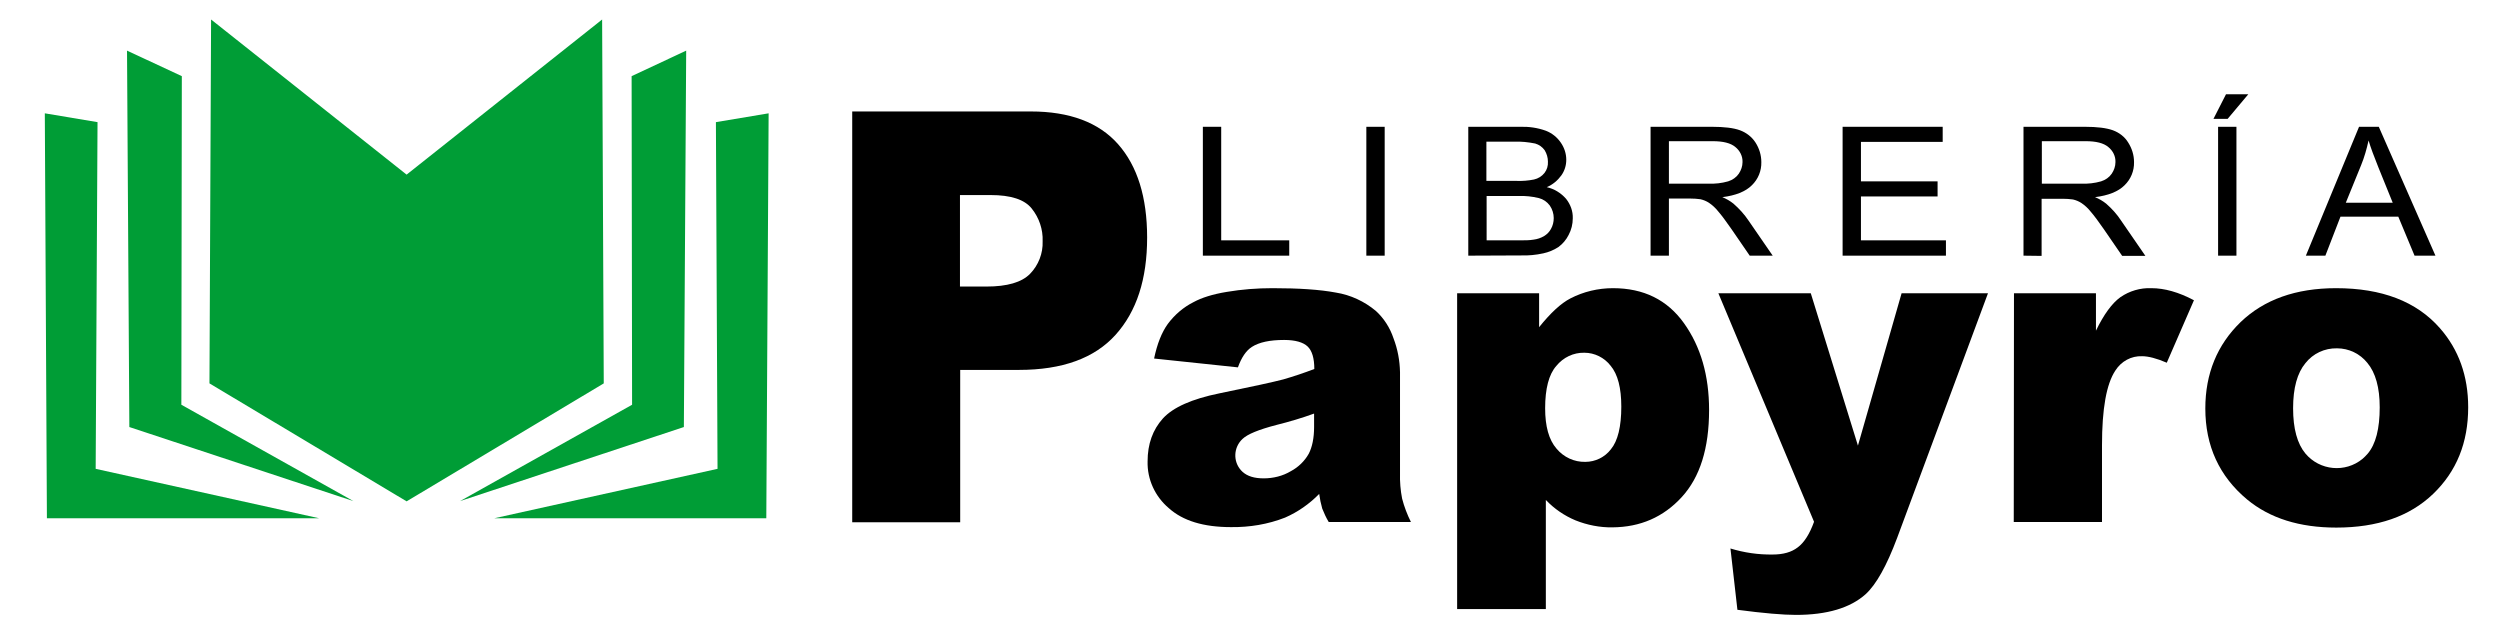
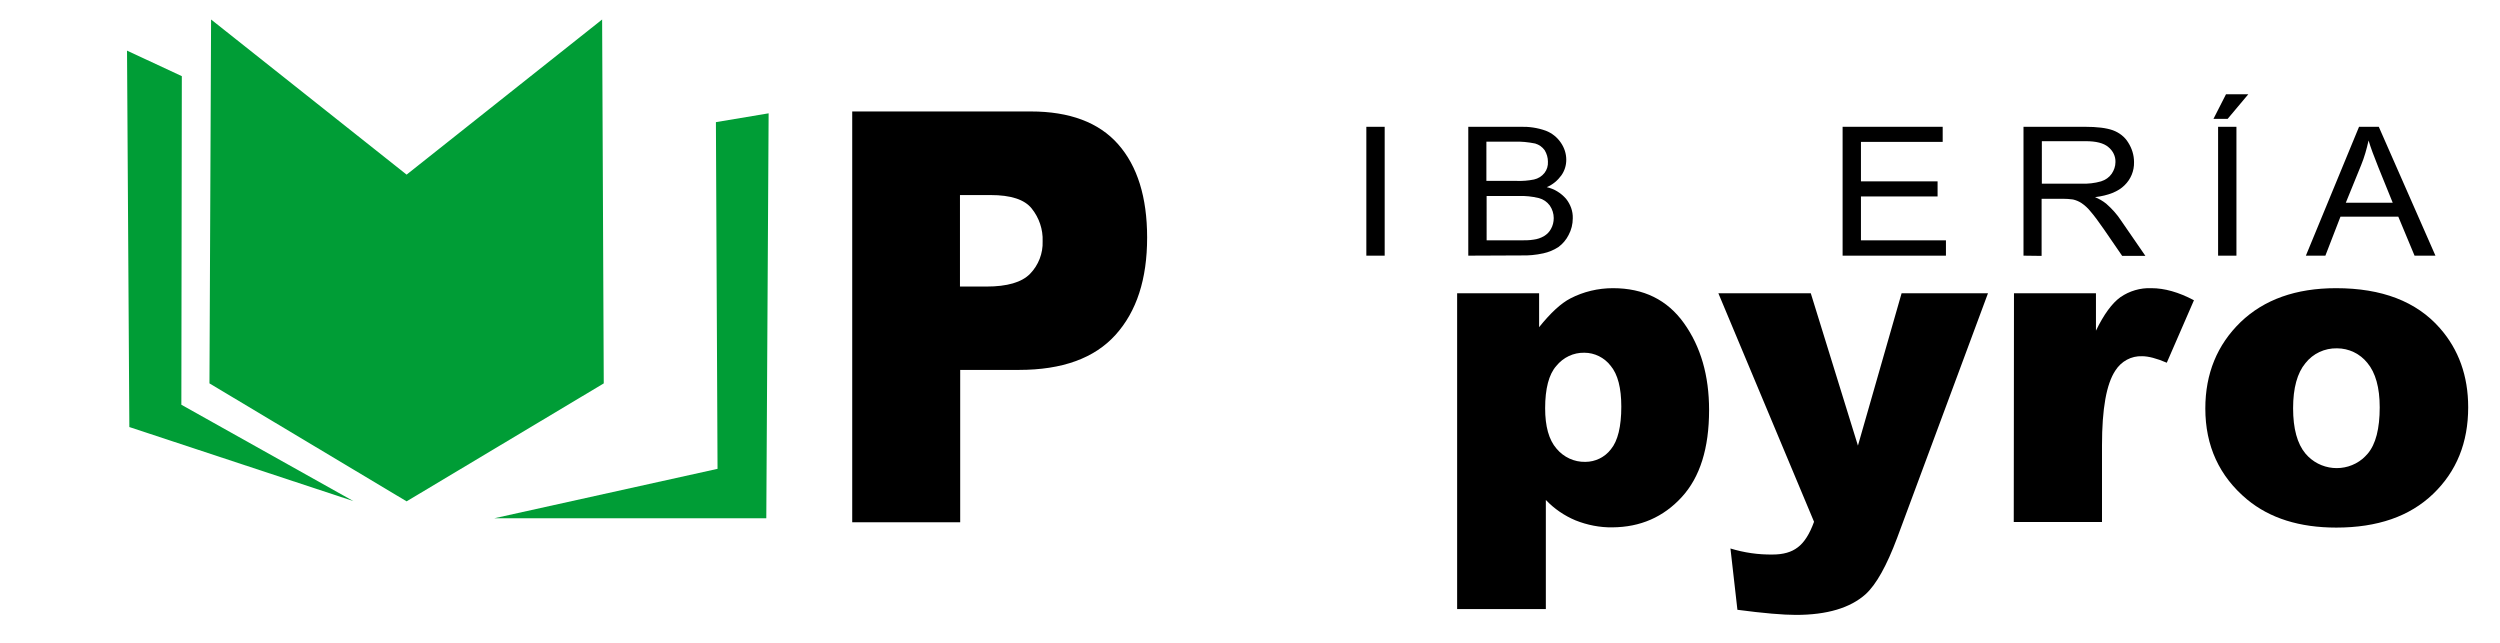
<svg xmlns="http://www.w3.org/2000/svg" version="1.1" id="Capa_1" x="0px" y="0px" viewBox="0 0 1076.6 276.9" style="enable-background:new 0 0 1076.6 276.9;" xml:space="preserve">
  <style type="text/css">
	.st0{fill:#009D36;}
</style>
  <polygon class="st0" points="152.2,215.8 78.1,174.3 78.3,32.8 54.7,21.8 55.7,183.9 " />
-   <polygon class="st0" points="19.3,48.8 20.2,223.2 137.5,223.2 41.2,201.9 42,52.6 " />
-   <polygon class="st0" points="198.1,215.8 294.5,183.9 295.5,21.8 272,32.8 272.2,174.3 " />
  <polygon class="st0" points="212.8,223.2 330,223.2 331,48.8 308.3,52.6 309,201.9 " />
  <path class="st0" d="M175.1,75.2L90.9,8.4l-0.7,156.7l84.9,50.8l84.9-50.8L259.3,8.4L175.1,75.2" />
-   <path d="M533.1,158.2l-36.1-3.8c1.3-6.3,3.3-11.3,5.9-14.9c2.9-3.9,6.7-7.2,11.1-9.4c3.5-1.9,8.2-3.4,14.3-4.4  c6.5-1.1,13.1-1.6,19.7-1.6c11.3,0,20.4,0.6,27.3,1.9c6.3,1,12.3,3.8,17.2,7.9c3.5,3.2,6.1,7.3,7.6,11.8c1.8,4.7,2.7,9.6,2.8,14.6  v43.5c-0.1,3.7,0.2,7.3,0.9,10.9c0.9,3.5,2.2,6.9,3.8,10.1h-35.4c-1.1-1.8-2-3.8-2.8-5.8c-0.6-2.1-1-4.1-1.3-6.3  c-4.2,4.3-9.2,7.8-14.7,10.2c-7.4,2.9-15.3,4.2-23.3,4.1c-11.8,0-20.7-2.7-26.8-8.2c-5.9-5-9.3-12.4-9.1-20.1  c0-7.5,2.2-13.6,6.6-18.5c4.4-4.8,12.5-8.4,24.3-10.8c14.2-2.9,23.3-4.9,27.5-6c4.5-1.3,9-2.8,13.4-4.5c0-4.7-1-7.9-2.9-9.7  c-1.9-1.8-5.3-2.8-10.1-2.8c-6.2,0-10.8,1-13.9,3C536.6,151,534.6,154,533.1,158.2z M565.9,178.1c-5.2,1.9-10.6,3.5-16.2,4.9  c-7.7,2-12.5,4-14.6,6c-3.9,3.6-4.2,9.7-0.6,13.6c0.2,0.2,0.4,0.4,0.6,0.6c2.1,1.9,5.1,2.8,9.1,2.8c4.1,0,8.2-1,11.7-3.1  c3.2-1.7,5.9-4.3,7.7-7.5c1.5-2.9,2.3-6.8,2.3-11.5V178.1z" />
  <path d="M740,126.3h39.8l20.3,65.6l18.8-65.6h37.2l-39.1,105.3c-4.5,12-9,20.1-13.6,24.3c-6.6,5.9-16.6,8.9-30,8.9  c-5.4,0-13.9-0.7-25.2-2.2l-3-26.4c5.9,1.8,12,2.7,18.2,2.6c4.5,0,8.1-1,10.8-3.1c2.7-2,5.1-5.7,7-11L740,126.3z" />
  <path d="M867.3,126.3h35.3v16.1c3.4-7,6.9-11.8,10.5-14.4c3.9-2.7,8.6-4.1,13.4-3.9c5.6,0,11.7,1.7,18.3,5.2l-11.7,26.9  c-4.4-1.9-8-2.8-10.6-2.8c-4.7-0.2-9,2.2-11.5,6.1c-3.9,5.8-5.8,16.5-5.8,32.3v33h-38L867.3,126.3z" />
  <path d="M949.7,175.9c0-15,5.1-27.4,15.2-37.2c10.1-9.7,23.8-14.6,41.1-14.6c19.7,0,34.6,5.7,44.7,17.2c8.1,9.2,12.2,20.6,12.2,34.1  c0,15.2-5,27.6-15.1,37.3c-10.1,9.7-24,14.5-41.7,14.5c-15.8,0-28.6-4-38.4-12.1C955.7,205.1,949.7,192,949.7,175.9z M987.5,175.8  c0,8.8,1.8,15.3,5.3,19.5c6.2,7.4,17.2,8.4,24.6,2.3c0.8-0.7,1.5-1.4,2.2-2.2c3.5-4.1,5.2-10.8,5.2-20c0-8.5-1.8-14.9-5.3-19.1  c-3.2-4-8-6.3-13.1-6.3c-5.3-0.1-10.3,2.2-13.6,6.4C989.3,160.6,987.5,167.1,987.5,175.8z" />
  <path d="M367,48h76.9c16.7,0,29.3,4.7,37.6,14.1c8.3,9.4,12.5,22.8,12.5,40.2c0,17.9-4.5,31.8-13.6,41.9s-23,15.1-41.6,15.1h-25.3  v65.6H367V48z M413.5,123.4h11.3c8.9,0,15.2-1.8,18.8-5.5c3.6-3.7,5.6-8.8,5.4-14c0.2-5.1-1.5-10.1-4.7-14.1  c-3.1-3.9-9-5.8-17.7-5.8h-13.2V123.4z" />
  <path d="M627.5,262.3v-136h35.3v14.6c4.9-6.1,9.4-10.3,13.5-12.4c5.6-2.9,11.9-4.4,18.3-4.4c13.2,0,23.4,5,30.6,15.1  c7.2,10.1,10.8,22.5,10.8,37.4c0,16.4-3.9,28.9-11.8,37.5s-17.8,12.9-29.8,13c-5.4,0.1-10.9-1-15.9-3c-4.8-2-9.2-5-12.8-8.8v47  L627.5,262.3z M665.4,175.8c0,7.8,1.6,13.6,4.9,17.4c3.1,3.7,7.6,5.8,12.4,5.7c4.3,0,8.4-2,11-5.4c3-3.6,4.5-9.8,4.5-18.4  c0-8-1.5-13.9-4.6-17.6c-2.7-3.5-6.9-5.6-11.3-5.6c-4.7-0.1-9.1,2-12.1,5.7C667,161.2,665.4,167.4,665.4,175.8L665.4,175.8z" />
-   <path d="M518,110.1V54.6h7.9v48.9h29.3v6.6L518,110.1z" />
  <path d="M588.4,110.1V54.6h7.9v55.5H588.4z" />
  <path d="M632.3,110.1V54.6h22.4c3.7-0.1,7.4,0.4,11,1.7c2.6,1,4.9,2.8,6.5,5.2c1.5,2.2,2.3,4.7,2.3,7.3c0,2.4-0.7,4.7-2.1,6.7  c-1.6,2.2-3.7,4-6.3,5.1c3.2,0.7,6.1,2.5,8.3,5c1.9,2.4,3,5.3,2.9,8.4c0,2.5-0.6,5-1.8,7.2c-1,2-2.5,3.8-4.4,5.2  c-2,1.3-4.2,2.2-6.5,2.7c-3.2,0.7-6.4,1-9.6,0.9L632.3,110.1z M640.2,77.9h12.9c2.5,0.1,5-0.1,7.5-0.6c1.8-0.4,3.4-1.4,4.5-2.8  c1.1-1.4,1.6-3.1,1.5-4.9c0-1.7-0.5-3.4-1.4-4.9c-1-1.4-2.4-2.4-4.1-2.9c-3-0.6-6-0.9-9.1-0.8h-11.9V77.9z M640.2,103.5h14.8  c1.8,0,3.6,0,5.4-0.3c1.6-0.2,3.1-0.7,4.5-1.5c1.3-0.8,2.3-1.8,3-3.1c0.8-1.4,1.2-3,1.2-4.7c0-1.9-0.6-3.8-1.7-5.4  c-1.2-1.6-2.8-2.7-4.7-3.2c-2.9-0.7-5.8-1-8.7-0.9h-13.8V103.5z" />
-   <path d="M710.8,110.1V54.6h26.4c5.3,0,9.4,0.5,12.1,1.5c2.7,1,5.1,2.8,6.7,5.3c1.6,2.5,2.5,5.4,2.5,8.4c0.1,3.8-1.4,7.4-4.1,10  c-2.7,2.7-7,4.4-12.7,5.1c1.7,0.7,3.3,1.6,4.8,2.8c2.5,2.2,4.7,4.6,6.5,7.3l10.4,15.1h-9.9l-7.9-11.5c-2.3-3.3-4.2-5.9-5.7-7.6  c-1.1-1.4-2.5-2.7-4-3.7c-1.1-0.7-2.3-1.2-3.6-1.5c-1.5-0.2-2.9-0.3-4.4-0.3h-9.2v24.6L710.8,110.1z M718.7,79.1h17  c2.9,0.1,5.7-0.2,8.5-1c1.9-0.6,3.5-1.7,4.6-3.3c1-1.5,1.6-3.2,1.6-5c0.1-2.5-1.1-4.9-3.1-6.5c-2-1.7-5.3-2.5-9.7-2.5h-18.9V79.1z" />
  <path d="M793.5,110.1V54.6h43.1v6.5h-35.2v17h33v6.5h-33v18.9h36.6v6.6L793.5,110.1z" />
  <path d="M871.4,110.1V54.6h26.4c5.3,0,9.3,0.5,12.1,1.5c2.7,1,5.1,2.8,6.6,5.3c1.6,2.5,2.5,5.4,2.5,8.4c0.1,3.8-1.4,7.4-4.1,10  c-2.7,2.7-7,4.4-12.7,5.1c1.7,0.7,3.3,1.6,4.8,2.8c2.5,2.2,4.7,4.6,6.5,7.4l10.4,15.1h-10l-7.9-11.5c-2.3-3.3-4.2-5.9-5.7-7.6  c-1.1-1.4-2.5-2.7-4-3.7c-1.1-0.7-2.3-1.2-3.6-1.5c-1.5-0.2-2.9-0.3-4.4-0.3h-9.1v24.6L871.4,110.1z M879.3,79.1h17  c2.9,0.1,5.7-0.2,8.5-1c1.9-0.6,3.5-1.7,4.6-3.3c1-1.5,1.6-3.2,1.6-5c0.1-2.5-1.1-4.9-3.1-6.5c-2-1.7-5.3-2.5-9.7-2.5h-18.9V79.1z" />
  <path d="M953.2,51.2l5.4-10.6h9.6l-8.9,10.6H953.2z M955.2,110.1V54.6h7.9v55.5H955.2z" />
  <path d="M993,110.1l22.9-55.5h8.5l24.4,55.5h-9l-7-16.8h-24.9l-6.5,16.8H993z M1010.2,87.3h20.2l-6.2-15.3  c-1.9-4.7-3.3-8.5-4.2-11.5c-0.8,3.6-1.8,7.2-3.2,10.6L1010.2,87.3z" />
</svg>